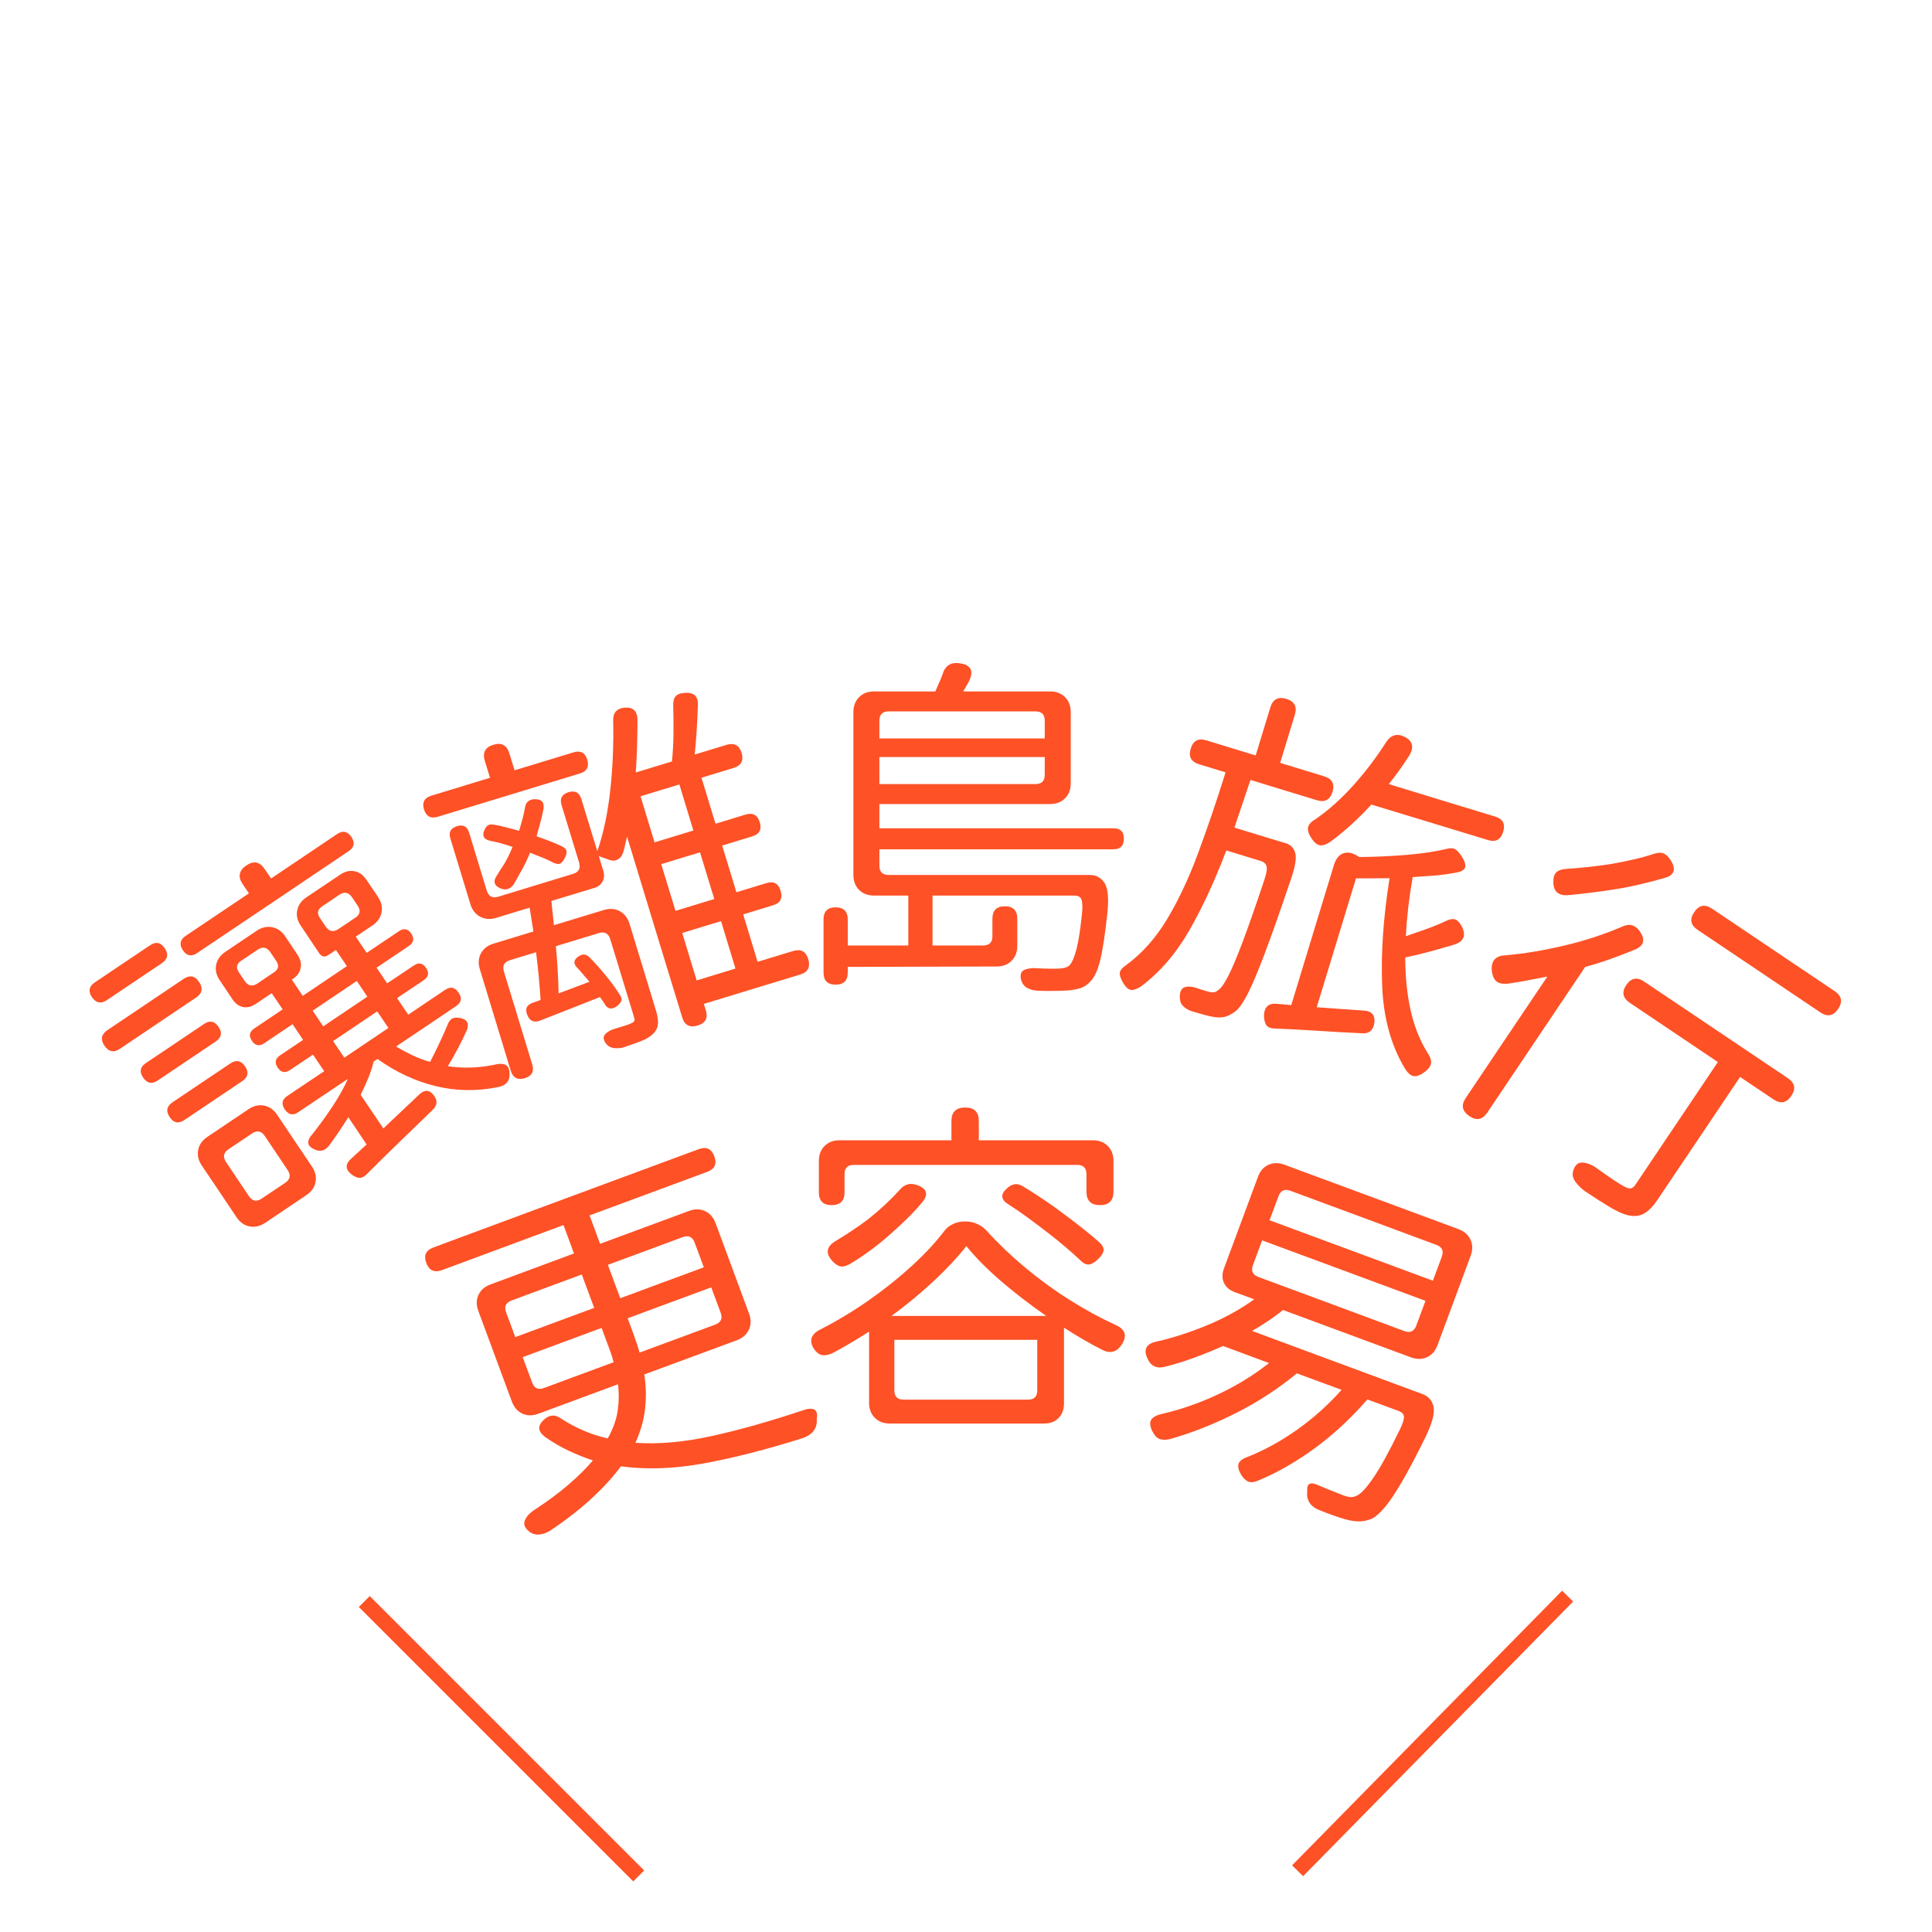
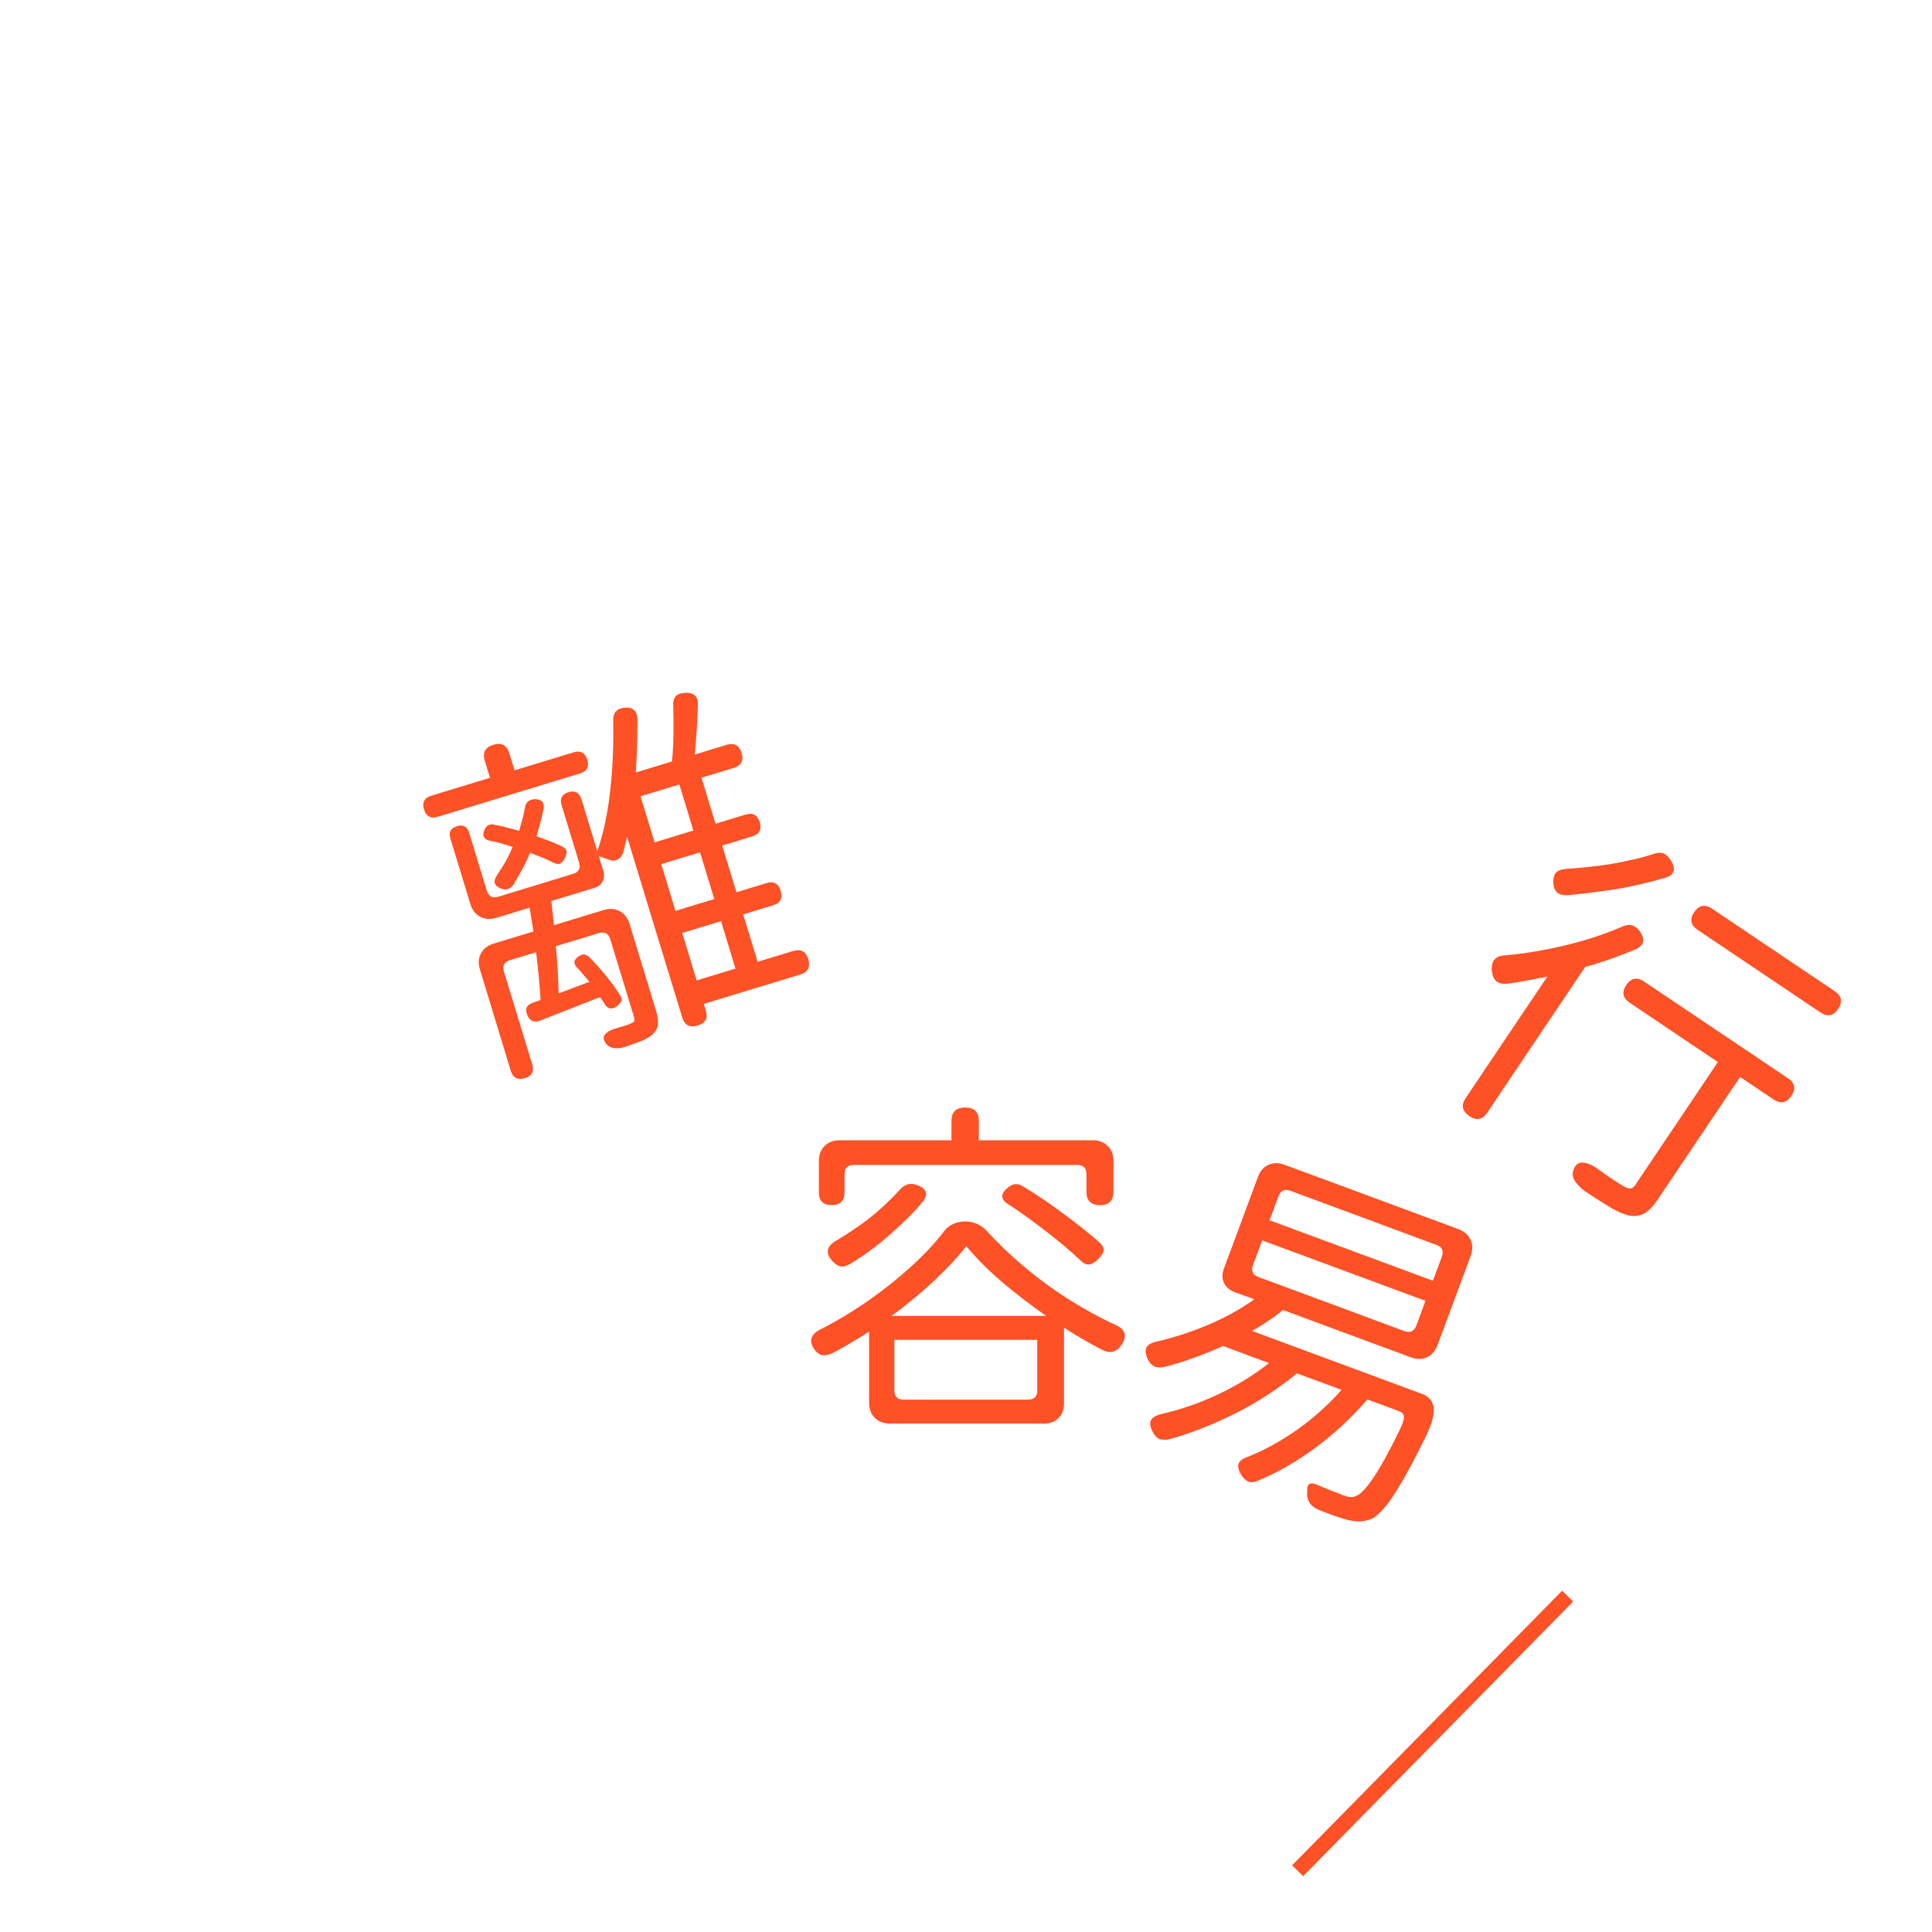
<svg xmlns="http://www.w3.org/2000/svg" width="500" zoomAndPan="magnify" viewBox="0 0 375 375" height="500" preserveAspectRatio="xMidYMid meet" version="1.0">
  <defs>
    <g />
  </defs>
  <g fill="#fe5126" fill-opacity="1">
    <g transform="translate(42.597, 241.498)">
      <g>
-         <path d="M 8.875 -51.625 L 10.609 -52.781 C 11.473 -53.363 11.609 -54.098 11.016 -54.984 L 9.891 -56.656 C 9.223 -57.656 8.395 -57.82 7.406 -57.156 L 5.922 -56.156 L 4.188 -55 C 3.312 -54.406 3.172 -53.664 3.766 -52.781 L 4.875 -51.125 C 5.551 -50.113 6.391 -49.941 7.391 -50.609 Z M 24.656 -62.219 L 26.391 -63.391 C 27.305 -64.004 27.453 -64.773 26.828 -65.703 L 25.75 -67.312 C 25.082 -68.312 24.25 -68.477 23.25 -67.812 L 21.641 -66.719 L 19.922 -65.562 C 19.035 -64.969 18.891 -64.227 19.484 -63.344 L 20.594 -61.688 C 21.27 -60.676 22.109 -60.508 23.109 -61.188 Z M -8.672 -38.922 L -2.984 -42.75 C -1.867 -43.5 -0.938 -43.316 -0.188 -42.203 C 0.582 -41.055 0.41 -40.109 -0.703 -39.359 L -6.391 -35.531 L -12 -31.766 C -13.113 -31.016 -14.055 -31.211 -14.828 -32.359 C -15.578 -33.473 -15.395 -34.406 -14.281 -35.156 Z M -18.828 -54.422 L -13.5 -58 C -12.352 -58.781 -11.395 -58.598 -10.625 -57.453 C -9.844 -56.297 -10.023 -55.328 -11.172 -54.547 L -16.5 -50.969 L -21.844 -47.375 C -23 -46.602 -23.969 -46.797 -24.75 -47.953 C -25.52 -49.098 -25.328 -50.055 -24.172 -50.828 Z M -3.547 -31.281 L 2.078 -35.062 C 3.234 -35.844 4.203 -35.656 4.984 -34.5 C 5.742 -33.363 5.547 -32.406 4.391 -31.625 L -1.234 -27.844 L -6.797 -24.109 C -7.941 -23.336 -8.895 -23.52 -9.656 -24.656 C -10.438 -25.812 -10.254 -26.773 -9.109 -27.547 Z M -14.359 -46.516 L -6.953 -51.5 C -5.754 -52.301 -4.758 -52.109 -3.969 -50.922 C -3.145 -49.691 -3.332 -48.676 -4.531 -47.875 L -11.938 -42.891 L -19.328 -37.922 C -20.516 -37.117 -21.52 -37.332 -22.344 -38.562 C -23.133 -39.75 -22.938 -40.742 -21.75 -41.547 Z M 18.516 -71.875 L 10.312 -66.344 L -4.328 -56.516 C -5.43 -55.766 -6.352 -55.941 -7.094 -57.047 C -7.844 -58.16 -7.664 -59.094 -6.562 -59.844 L 5.719 -68.094 L 4.484 -69.922 C 3.535 -71.348 3.785 -72.551 5.234 -73.531 C 6.648 -74.477 7.832 -74.238 8.781 -72.812 L 10.016 -70.984 L 22.812 -79.594 C 23.926 -80.344 24.859 -80.16 25.609 -79.047 C 26.348 -77.941 26.16 -77.016 25.047 -76.266 Z M 20 -69.422 L 23.438 -71.734 C 24.352 -72.359 25.273 -72.578 26.203 -72.391 C 27.129 -72.211 27.898 -71.664 28.516 -70.75 L 30.766 -67.422 C 31.43 -66.422 31.66 -65.406 31.453 -64.375 C 31.254 -63.352 30.656 -62.508 29.656 -61.844 L 26.453 -59.688 L 28.578 -56.547 L 34.828 -60.75 C 35.785 -61.395 36.586 -61.238 37.234 -60.281 C 37.867 -59.32 37.707 -58.52 36.75 -57.875 L 30.5 -53.672 L 32.547 -50.625 L 37.719 -54.094 C 38.664 -54.738 39.461 -54.582 40.109 -53.625 C 40.742 -52.676 40.586 -51.879 39.641 -51.234 L 34.469 -47.766 L 36.641 -44.547 L 43.812 -49.375 C 44.844 -50.062 45.707 -49.883 46.406 -48.844 C 47.125 -47.781 46.969 -46.906 45.938 -46.219 L 40.891 -42.812 L 34.281 -38.375 C 35.32 -37.75 36.391 -37.176 37.484 -36.656 C 38.578 -36.133 39.711 -35.711 40.891 -35.391 C 41.516 -36.598 42.133 -37.852 42.75 -39.156 C 43.375 -40.469 43.914 -41.691 44.375 -42.828 C 44.625 -43.367 44.926 -43.707 45.281 -43.844 C 45.633 -43.977 46.082 -44.004 46.625 -43.922 C 48.07 -43.68 48.531 -42.875 48 -41.5 C 47.469 -40.32 46.883 -39.129 46.25 -37.922 C 45.613 -36.723 44.973 -35.598 44.328 -34.547 C 47.242 -34.117 50.172 -34.195 53.109 -34.781 C 54.203 -35.07 55.02 -35.078 55.562 -34.797 C 56.102 -34.523 56.348 -33.848 56.297 -32.766 C 56.254 -31.516 55.492 -30.754 54.016 -30.484 C 49.891 -29.648 45.848 -29.723 41.891 -30.703 C 37.93 -31.68 34.191 -33.43 30.672 -35.953 L 29.922 -35.453 C 29.68 -34.398 29.336 -33.336 28.891 -32.266 C 28.453 -31.191 27.957 -30.102 27.406 -29 L 31.812 -22.469 L 38.781 -29.062 C 39.844 -30.051 40.781 -29.992 41.594 -28.891 C 42.363 -27.898 42.297 -26.961 41.391 -26.078 C 39.129 -23.898 36.875 -21.719 34.625 -19.531 C 32.375 -17.352 30.316 -15.328 28.453 -13.453 C 27.973 -13.023 27.52 -12.832 27.094 -12.875 C 26.664 -12.926 26.191 -13.141 25.672 -13.516 C 24.398 -14.492 24.367 -15.523 25.578 -16.609 L 28.562 -19.359 L 25.016 -24.641 C 24.422 -23.703 23.812 -22.77 23.188 -21.844 C 22.562 -20.914 21.93 -20.02 21.297 -19.156 C 20.547 -18.195 19.676 -17.91 18.688 -18.297 C 16.988 -18.941 16.773 -19.969 18.047 -21.375 C 19.398 -23.07 20.691 -24.848 21.922 -26.703 C 23.148 -28.555 24.156 -30.352 24.938 -32.094 L 15.281 -25.609 C 14.258 -24.922 13.391 -25.109 12.672 -26.172 C 11.973 -27.211 12.133 -28.078 13.156 -28.766 L 20.328 -33.578 L 18.156 -36.797 L 13.688 -33.797 C 12.738 -33.16 11.945 -33.316 11.312 -34.266 C 10.664 -35.223 10.816 -36.02 11.766 -36.656 L 16.234 -39.656 L 14.188 -42.703 L 8.688 -39 C 7.727 -38.363 6.93 -38.523 6.297 -39.484 C 5.648 -40.441 5.805 -41.238 6.766 -41.875 L 12.266 -45.578 L 10.141 -48.719 L 7.047 -46.641 C 6.203 -46.078 5.379 -45.875 4.578 -46.031 C 3.773 -46.188 3.094 -46.688 2.531 -47.531 L 0.062 -51.219 C -0.613 -52.207 -0.848 -53.211 -0.641 -54.234 C -0.43 -55.254 0.172 -56.098 1.172 -56.766 L 7.203 -60.828 C 8.191 -61.492 9.195 -61.727 10.219 -61.531 C 11.238 -61.332 12.086 -60.738 12.766 -59.75 L 15.156 -56.172 C 15.719 -55.336 15.922 -54.492 15.766 -53.641 C 15.617 -52.785 15.109 -52.062 14.234 -51.469 L 14.047 -51.344 L 16.172 -48.203 L 24.734 -53.969 L 22.609 -57.109 L 21.172 -56.141 C 20.441 -55.648 19.832 -55.77 19.344 -56.5 L 15.797 -61.797 C 15.117 -62.785 14.883 -63.789 15.094 -64.812 C 15.301 -65.832 15.898 -66.676 16.891 -67.344 Z M 24.391 -45.141 L 28.703 -48.047 L 26.656 -51.094 L 22.344 -48.188 L 18.094 -45.328 L 20.141 -42.281 Z M 28.484 -39.062 L 32.797 -41.969 L 30.625 -45.188 L 26.312 -42.281 L 22.062 -39.422 L 24.234 -36.203 Z M 0.844 -8.922 L -3.438 -15.281 C -4.102 -16.281 -4.332 -17.289 -4.125 -18.312 C -3.926 -19.332 -3.328 -20.176 -2.328 -20.844 L 1.625 -23.5 L 5.641 -26.203 C 6.629 -26.867 7.633 -27.102 8.656 -26.906 C 9.688 -26.707 10.535 -26.109 11.203 -25.109 L 17.953 -15.062 C 18.617 -14.07 18.848 -13.066 18.641 -12.047 C 18.441 -11.023 17.848 -10.18 16.859 -9.516 L 8.891 -4.156 C 7.891 -3.488 6.875 -3.254 5.844 -3.453 C 4.82 -3.648 3.977 -4.242 3.312 -5.234 Z M 11.047 -17.656 L 8.797 -21 C 8.129 -21.988 7.301 -22.148 6.312 -21.484 L 4.016 -19.938 L 1.766 -18.438 C 0.773 -17.758 0.613 -16.926 1.281 -15.938 L 5.719 -9.328 C 6.383 -8.336 7.211 -8.18 8.203 -8.859 L 12.75 -11.906 C 13.738 -12.57 13.898 -13.398 13.234 -14.391 Z M 11.047 -17.656 " />
-       </g>
+         </g>
    </g>
  </g>
  <g fill="#fe5126" fill-opacity="1">
    <g transform="translate(93.705, 205.907)">
      <g>
        <path d="M 12.969 -53.984 L 5.031 -51.562 L -8.719 -47.375 C -10.094 -46.957 -10.988 -47.43 -11.406 -48.797 C -11.82 -50.16 -11.344 -51.051 -9.969 -51.469 L 1.406 -54.938 L 0.391 -58.234 C -0.086 -59.828 0.461 -60.863 2.047 -61.344 C 3.641 -61.832 4.676 -61.281 5.156 -59.688 L 6.172 -56.391 L 17.609 -59.875 C 18.973 -60.289 19.863 -59.816 20.281 -58.453 C 20.695 -57.086 20.223 -56.195 18.859 -55.781 Z M 33.703 -24.812 L 28 -43.531 C 27.875 -43.008 27.754 -42.488 27.641 -41.969 C 27.535 -41.457 27.41 -40.961 27.266 -40.484 C 27.047 -39.797 26.664 -39.316 26.125 -39.047 C 25.582 -38.785 24.977 -38.801 24.312 -39.094 C 23.977 -39.227 23.66 -39.344 23.359 -39.438 C 23.066 -39.539 22.785 -39.645 22.516 -39.75 L 23.406 -36.844 C 23.625 -36.094 23.57 -35.414 23.25 -34.812 C 22.938 -34.207 22.406 -33.789 21.656 -33.562 L 13.312 -31.031 L 13.812 -26.328 L 23.469 -29.266 C 24.613 -29.617 25.645 -29.551 26.562 -29.062 C 27.488 -28.57 28.129 -27.754 28.484 -26.609 L 33.641 -9.688 C 33.961 -8.613 34.078 -7.711 33.984 -6.984 C 33.891 -6.266 33.5 -5.609 32.812 -5.016 C 32.27 -4.555 31.555 -4.156 30.672 -3.812 C 29.797 -3.477 28.727 -3.094 27.469 -2.656 C 26.883 -2.477 26.25 -2.414 25.562 -2.469 C 24.875 -2.531 24.332 -2.816 23.938 -3.328 C 23.363 -4.066 23.312 -4.688 23.781 -5.188 C 24.258 -5.695 24.922 -6.055 25.766 -6.266 C 26.473 -6.484 27.082 -6.672 27.594 -6.828 C 28.102 -6.984 28.461 -7.113 28.672 -7.219 C 29.055 -7.383 29.297 -7.539 29.391 -7.688 C 29.484 -7.844 29.477 -8.094 29.375 -8.438 L 24.75 -23.594 C 24.406 -24.738 23.66 -25.141 22.516 -24.797 L 14.188 -22.25 C 14.344 -20.656 14.461 -19.078 14.547 -17.516 C 14.641 -15.961 14.695 -14.488 14.719 -13.094 L 20.703 -15.344 C 20.305 -15.801 19.906 -16.27 19.5 -16.75 C 19.102 -17.227 18.688 -17.695 18.25 -18.156 C 17.531 -18.938 17.648 -19.645 18.609 -20.281 C 19.359 -20.801 20.055 -20.742 20.703 -20.109 C 21.867 -18.93 22.992 -17.664 24.078 -16.312 C 25.172 -14.957 26.062 -13.707 26.75 -12.562 C 26.969 -12.156 27 -11.805 26.844 -11.516 C 26.695 -11.223 26.43 -10.926 26.047 -10.625 C 25.066 -9.895 24.281 -10.016 23.688 -10.984 C 23.582 -11.18 23.441 -11.398 23.266 -11.641 C 23.098 -11.879 22.926 -12.125 22.75 -12.375 L 11.062 -7.781 C 9.926 -7.383 9.125 -7.742 8.656 -8.859 C 8.145 -10.055 8.504 -10.863 9.734 -11.281 L 11.219 -11.812 C 11.133 -13.188 11.02 -14.672 10.875 -16.266 C 10.727 -17.859 10.551 -19.461 10.344 -21.078 L 5.312 -19.547 C 4.164 -19.203 3.766 -18.457 4.109 -17.312 L 9.594 0.672 C 10.02 2.047 9.551 2.941 8.188 3.359 C 6.781 3.785 5.863 3.312 5.438 1.938 L -0.562 -17.766 C -0.914 -18.91 -0.848 -19.941 -0.359 -20.859 C 0.129 -21.773 0.945 -22.406 2.094 -22.75 L 9.828 -25.109 L 9.094 -29.734 L 2.609 -27.75 C 1.461 -27.406 0.426 -27.477 -0.5 -27.969 C -1.426 -28.457 -2.062 -29.273 -2.406 -30.422 L -6.297 -43.188 C -6.66 -44.375 -6.227 -45.16 -5 -45.547 C -3.801 -45.91 -3.02 -45.5 -2.656 -44.312 L 0.766 -33.062 C 1.117 -31.914 1.867 -31.516 3.016 -31.859 L 17.5 -36.281 C 18.645 -36.625 19.039 -37.367 18.688 -38.516 L 15.297 -49.625 C 14.91 -50.906 15.359 -51.742 16.641 -52.141 C 17.922 -52.523 18.754 -52.078 19.141 -50.797 L 22.234 -40.688 C 23.43 -44.176 24.27 -48.129 24.75 -52.547 C 25.227 -56.961 25.414 -61.422 25.312 -65.922 C 25.238 -67.535 25.977 -68.41 27.531 -68.547 C 29.133 -68.691 29.969 -67.938 30.031 -66.281 C 30.031 -64.539 30.004 -62.805 29.953 -61.078 C 29.898 -59.359 29.816 -57.656 29.703 -55.969 L 36.719 -58.109 C 36.895 -59.766 36.992 -61.547 37.016 -63.453 C 37.035 -65.359 37.02 -67.191 36.969 -68.953 C 36.945 -69.828 37.117 -70.445 37.484 -70.812 C 37.848 -71.188 38.457 -71.391 39.312 -71.422 C 41.07 -71.523 41.883 -70.68 41.75 -68.891 C 41.707 -67.297 41.629 -65.688 41.516 -64.062 C 41.41 -62.445 41.285 -60.91 41.141 -59.453 L 47.297 -61.328 C 48.797 -61.785 49.773 -61.27 50.234 -59.781 C 50.691 -58.281 50.172 -57.301 48.672 -56.844 L 42.453 -54.953 L 45.172 -46.016 L 51 -47.797 C 52.406 -48.223 53.328 -47.727 53.766 -46.312 C 54.191 -44.906 53.703 -43.988 52.297 -43.562 L 46.469 -41.781 L 49.234 -32.719 L 55.062 -34.5 C 56.469 -34.926 57.383 -34.438 57.812 -33.031 C 58.258 -31.57 57.781 -30.629 56.375 -30.203 L 50.547 -28.422 L 53.344 -19.219 L 60.219 -21.312 C 61.727 -21.77 62.711 -21.254 63.172 -19.766 C 63.641 -18.211 63.117 -17.207 61.609 -16.75 L 53.344 -14.234 L 42.906 -11.047 L 43.297 -9.797 C 43.754 -8.297 43.227 -7.316 41.719 -6.859 C 40.176 -6.391 39.176 -6.906 38.719 -8.406 Z M 3.891 -37.781 C 4.578 -38.844 5.207 -40.086 5.781 -41.516 C 4.312 -42.035 2.812 -42.445 1.281 -42.75 C 0.133 -43.031 -0.172 -43.738 0.359 -44.875 C 0.68 -45.688 1.273 -46.008 2.141 -45.844 C 2.961 -45.707 3.773 -45.531 4.578 -45.312 C 5.391 -45.102 6.219 -44.883 7.062 -44.656 C 7.27 -45.395 7.477 -46.133 7.688 -46.875 C 7.895 -47.613 8.055 -48.336 8.172 -49.047 C 8.316 -50.16 8.938 -50.738 10.031 -50.781 C 11.414 -50.82 12 -50.18 11.781 -48.859 C 11.613 -47.984 11.41 -47.109 11.172 -46.234 C 10.93 -45.359 10.688 -44.473 10.438 -43.578 C 12.312 -42.953 13.945 -42.305 15.344 -41.641 C 15.863 -41.391 16.16 -41.098 16.234 -40.766 C 16.316 -40.43 16.238 -40.016 16 -39.516 C 15.738 -38.953 15.445 -38.562 15.125 -38.344 C 14.812 -38.133 14.344 -38.172 13.719 -38.453 C 13.082 -38.797 12.379 -39.125 11.609 -39.438 C 10.836 -39.75 10.023 -40.066 9.172 -40.391 C 8.598 -38.953 7.941 -37.617 7.203 -36.391 C 7.016 -36.004 6.816 -35.645 6.609 -35.312 C 6.41 -34.977 6.219 -34.641 6.031 -34.297 C 5.363 -33.328 4.516 -33.047 3.484 -33.453 C 2.141 -34.004 1.93 -34.906 2.859 -36.156 C 3.016 -36.438 3.18 -36.711 3.359 -36.984 C 3.547 -37.266 3.723 -37.531 3.891 -37.781 Z M 43.562 -35.906 L 42.172 -40.469 L 38.406 -39.328 L 34.641 -38.172 L 37.406 -29.109 L 44.938 -31.406 Z M 39.531 -49.141 L 38.156 -53.641 L 34.391 -52.5 L 30.625 -51.344 L 33.344 -42.406 L 40.875 -44.703 Z M 47.656 -22.484 L 46.25 -27.109 L 42.484 -25.969 L 38.719 -24.812 L 41.516 -15.609 L 49.047 -17.906 Z M 47.656 -22.484 " />
      </g>
    </g>
  </g>
  <g fill="#fe5126" fill-opacity="1">
    <g transform="translate(152.925, 186.768)">
      <g>
-         <path d="M 41.5 -26 L 63.203 -26 C 64.547 -26 65.219 -25.332 65.219 -24 C 65.219 -22.613 64.547 -21.922 63.203 -21.922 L 17.766 -21.922 L 17.766 -18.734 C 17.766 -17.535 18.367 -16.938 19.578 -16.938 L 58.578 -16.938 C 59.816 -16.938 60.77 -16.43 61.438 -15.422 C 62.113 -14.41 62.312 -12.5 62.031 -9.688 C 61.57 -5.395 61.098 -2.281 60.609 -0.344 C 60.129 1.594 59.5 2.953 58.719 3.734 C 58.164 4.336 57.566 4.754 56.922 4.984 C 56.273 5.211 55.469 5.375 54.5 5.469 C 53.895 5.508 53.062 5.539 52 5.562 C 50.945 5.594 49.773 5.582 48.484 5.531 C 47.742 5.488 47.082 5.316 46.5 5.016 C 45.926 4.711 45.523 4.219 45.297 3.531 C 45.016 2.469 45.219 1.785 45.906 1.484 C 46.602 1.18 47.484 1.078 48.547 1.172 C 49.379 1.223 50.102 1.25 50.719 1.25 C 51.344 1.25 51.816 1.25 52.141 1.25 C 53.336 1.25 54.172 1.039 54.641 0.625 C 55.141 0.113 55.598 -0.93 56.016 -2.516 C 56.43 -4.109 56.801 -6.52 57.125 -9.75 C 57.219 -11.082 57.145 -11.945 56.906 -12.344 C 56.676 -12.738 56.238 -12.938 55.594 -12.938 L 28.078 -12.938 L 28.078 -3.25 L 37.891 -3.25 C 39.098 -3.25 39.703 -3.848 39.703 -5.047 L 39.703 -8.438 C 39.703 -10.051 40.504 -10.859 42.109 -10.859 C 43.723 -10.859 44.531 -10.051 44.531 -8.438 L 44.531 -3.188 C 44.531 -1.988 44.16 -1.02 43.422 -0.281 C 42.691 0.457 41.727 0.828 40.531 0.828 L 11.625 0.906 L 11.625 2 C 11.625 3.57 10.836 4.359 9.266 4.359 C 7.703 4.359 6.922 3.57 6.922 2 L 6.922 -8.297 C 6.922 -9.867 7.703 -10.656 9.266 -10.656 C 10.836 -10.656 11.625 -9.867 11.625 -8.297 L 11.625 -3.25 L 23.375 -3.25 L 23.375 -12.938 L 16.734 -12.938 C 15.535 -12.938 14.566 -13.301 13.828 -14.031 C 13.086 -14.77 12.719 -15.738 12.719 -16.938 L 12.719 -48.547 C 12.719 -49.742 13.086 -50.711 13.828 -51.453 C 14.566 -52.191 15.535 -52.562 16.734 -52.562 L 28.625 -52.562 C 28.852 -53.113 29.094 -53.664 29.344 -54.219 C 29.602 -54.77 29.828 -55.32 30.016 -55.875 C 30.523 -57.582 31.656 -58.297 33.406 -58.016 C 35.613 -57.691 36.164 -56.473 35.062 -54.359 C 34.875 -54.035 34.695 -53.723 34.531 -53.422 C 34.375 -53.117 34.207 -52.832 34.031 -52.562 L 50.906 -52.562 C 52.102 -52.562 53.066 -52.191 53.797 -51.453 C 54.535 -50.711 54.906 -49.742 54.906 -48.547 L 54.906 -34.719 C 54.906 -33.52 54.535 -32.551 53.797 -31.812 C 53.066 -31.07 52.102 -30.703 50.906 -30.703 L 17.766 -30.703 L 17.766 -26 Z M 33.812 -39.828 L 17.766 -39.828 L 17.766 -34.578 L 48.062 -34.578 C 49.258 -34.578 49.859 -35.176 49.859 -36.375 L 49.859 -39.828 Z M 33.812 -48.688 L 19.578 -48.688 C 18.367 -48.688 17.766 -48.086 17.766 -46.891 L 17.766 -43.438 L 49.859 -43.438 L 49.859 -46.891 C 49.859 -48.086 49.258 -48.688 48.062 -48.688 Z M 33.812 -48.688 " />
-       </g>
+         </g>
    </g>
  </g>
  <g fill="#fe5126" fill-opacity="1">
    <g transform="translate(215.244, 185.744)">
      <g>
-         <path d="M 65.766 -30.047 L 74.969 -27.25 C 76.457 -26.789 76.977 -25.812 76.531 -24.312 C 76.051 -22.77 75.066 -22.227 73.578 -22.688 L 63.375 -25.797 L 50.938 -29.578 C 48.352 -26.754 45.695 -24.344 42.969 -22.344 C 42.164 -21.812 41.488 -21.586 40.938 -21.672 C 40.395 -21.766 39.859 -22.207 39.328 -23 C 38.766 -23.844 38.535 -24.551 38.641 -25.125 C 38.742 -25.695 39.234 -26.238 40.109 -26.75 C 42.617 -28.488 45.039 -30.648 47.375 -33.234 C 49.707 -35.828 51.832 -38.617 53.75 -41.609 C 54.688 -43.098 55.91 -43.469 57.422 -42.719 C 58.953 -41.914 59.258 -40.734 58.344 -39.172 C 57.727 -38.203 57.082 -37.242 56.406 -36.297 C 55.727 -35.348 55.035 -34.43 54.328 -33.547 Z M 44.141 -2.734 L 40.328 9.766 L 49.609 10.422 C 51.109 10.547 51.738 11.391 51.5 12.953 C 51.227 14.328 50.414 14.945 49.062 14.812 C 46.102 14.676 43.16 14.508 40.234 14.312 C 37.305 14.125 34.582 13.984 32.062 13.891 C 31.289 13.848 30.77 13.602 30.5 13.156 C 30.238 12.719 30.102 12.113 30.094 11.344 C 30.156 9.676 31.008 8.926 32.656 9.094 L 35.391 9.344 L 40.141 -6.266 L 43.672 -17.844 C 44.055 -19.082 44.676 -19.844 45.531 -20.125 C 46.395 -20.414 47.348 -20.211 48.391 -19.516 L 48.547 -19.391 C 51.598 -19.422 54.617 -19.555 57.609 -19.797 C 60.609 -20.047 63.227 -20.43 65.469 -20.953 C 66.195 -21.16 66.754 -21.156 67.141 -20.938 C 67.535 -20.727 67.953 -20.297 68.391 -19.641 C 69.047 -18.66 69.289 -17.906 69.125 -17.375 C 68.969 -16.852 68.312 -16.504 67.156 -16.328 C 65.875 -16.086 64.539 -15.91 63.156 -15.797 C 61.781 -15.691 60.379 -15.594 58.953 -15.5 C 58.254 -11.477 57.812 -7.656 57.625 -4.031 C 58.906 -4.469 60.238 -4.93 61.625 -5.422 C 63.008 -5.922 64.285 -6.445 65.453 -7 C 66.254 -7.383 66.883 -7.457 67.344 -7.219 C 67.812 -6.988 68.234 -6.477 68.609 -5.688 C 69.316 -4.07 68.797 -2.977 67.047 -2.406 C 65.441 -1.926 63.82 -1.461 62.188 -1.016 C 60.562 -0.578 59.004 -0.207 57.516 0.094 C 57.516 3.719 57.848 7.078 58.516 10.172 C 59.191 13.266 60.27 16.031 61.75 18.469 C 62.352 19.32 62.609 20.047 62.516 20.641 C 62.43 21.242 61.957 21.852 61.094 22.469 C 60.32 23 59.672 23.219 59.141 23.125 C 58.609 23.039 58.078 22.602 57.547 21.812 C 54.785 17.301 53.281 11.883 53.031 5.562 C 52.781 -0.75 53.258 -7.695 54.469 -15.281 L 47.953 -15.25 Z M 30.844 -23.125 L 34.344 -22.062 C 35.27 -21.781 35.875 -21.16 36.156 -20.203 C 36.445 -19.242 36.172 -17.547 35.328 -15.109 C 33.285 -9.035 31.586 -4.219 30.234 -0.656 C 28.891 2.906 27.773 5.539 26.891 7.25 C 26.004 8.969 25.188 10.098 24.438 10.641 C 23.695 11.18 22.992 11.52 22.328 11.656 C 21.66 11.789 20.895 11.77 20.031 11.594 C 19.531 11.5 18.926 11.352 18.219 11.156 C 17.508 10.957 16.773 10.742 16.016 10.516 C 15.328 10.266 14.781 9.93 14.375 9.516 C 13.969 9.098 13.758 8.523 13.75 7.797 C 13.75 6.648 14.113 5.992 14.844 5.828 C 15.57 5.66 16.477 5.789 17.562 6.219 C 17.914 6.332 18.223 6.426 18.484 6.5 C 18.742 6.582 18.969 6.648 19.156 6.703 C 19.594 6.836 19.969 6.895 20.281 6.875 C 20.602 6.852 20.926 6.695 21.25 6.406 C 21.789 6.039 22.426 5.141 23.156 3.703 C 23.895 2.266 24.828 0.055 25.953 -2.922 C 27.078 -5.91 28.457 -9.852 30.094 -14.75 C 30.57 -16.156 30.738 -17.102 30.594 -17.594 C 30.457 -18.094 30.082 -18.438 29.469 -18.625 L 22.781 -20.672 C 20.57 -14.828 18.176 -9.648 15.594 -5.141 C 13.008 -0.641 9.879 2.984 6.203 5.734 C 5.41 6.254 4.754 6.473 4.234 6.391 C 3.711 6.305 3.203 5.82 2.703 4.938 C 2.223 4.113 2.031 3.461 2.125 2.984 C 2.219 2.516 2.66 2.02 3.453 1.5 C 6.504 -0.758 9.133 -3.734 11.344 -7.422 C 13.551 -11.117 15.547 -15.379 17.328 -20.203 C 19.117 -25.035 20.891 -30.242 22.641 -35.828 L 17.484 -37.406 C 15.941 -37.875 15.406 -38.883 15.875 -40.438 C 16.344 -41.977 17.348 -42.516 18.891 -42.047 L 28.484 -39.109 L 31.328 -48.438 C 31.816 -50.02 32.852 -50.57 34.438 -50.094 C 36.02 -49.613 36.566 -48.582 36.078 -47 L 33.234 -37.672 L 41.766 -35.062 C 43.316 -34.594 43.859 -33.586 43.391 -32.047 C 42.922 -30.492 41.91 -29.953 40.359 -30.422 L 35.078 -32.031 L 27.469 -34.359 L 24.359 -25.109 Z M 30.844 -23.125 " />
-       </g>
+         </g>
    </g>
  </g>
  <g fill="#fe5126" fill-opacity="1">
    <g transform="translate(275.108, 202.925)">
      <g>
        <path d="M 69.062 -18.578 L 81 -10.547 C 82.375 -9.617 82.598 -8.469 81.672 -7.094 C 80.742 -5.719 79.594 -5.492 78.219 -6.422 L 66.281 -14.453 L 54.406 -22.438 C 53.031 -23.352 52.805 -24.5 53.734 -25.875 C 54.66 -27.25 55.812 -27.477 57.188 -26.562 Z M 37.594 -35.219 C 39.094 -35.488 40.551 -35.785 41.969 -36.109 C 43.395 -36.43 44.711 -36.797 45.922 -37.203 C 46.711 -37.453 47.344 -37.473 47.812 -37.266 C 48.281 -37.066 48.734 -36.629 49.172 -35.953 C 50.266 -34.203 49.891 -33.062 48.047 -32.531 C 46.586 -32.113 45.082 -31.719 43.531 -31.344 C 41.977 -30.969 40.414 -30.648 38.844 -30.391 C 37.164 -30.117 35.488 -29.879 33.812 -29.672 C 32.145 -29.461 30.547 -29.289 29.016 -29.156 C 27.328 -29.125 26.453 -29.93 26.391 -31.578 C 26.367 -32.547 26.562 -33.223 26.969 -33.609 C 27.375 -34.004 28.039 -34.227 28.969 -34.281 C 31.676 -34.445 34.551 -34.758 37.594 -35.219 Z M 54.609 18.062 L 46.594 29.984 C 45.707 31.285 44.832 32.172 43.969 32.641 C 43.102 33.117 42.062 33.223 40.844 32.953 C 39.906 32.711 38.773 32.203 37.453 31.422 C 36.141 30.648 34.523 29.625 32.609 28.344 C 31.922 27.875 31.297 27.27 30.734 26.531 C 30.172 25.789 30.016 25.035 30.266 24.266 C 30.609 23.172 31.227 22.66 32.125 22.734 C 33.031 22.805 33.945 23.18 34.875 23.859 C 36.07 24.723 37.129 25.461 38.047 26.078 C 38.961 26.691 39.609 27.094 39.984 27.281 C 40.535 27.613 40.984 27.77 41.328 27.75 C 41.672 27.738 42 27.504 42.312 27.047 L 58.328 3.219 L 41.234 -8.281 C 39.859 -9.207 39.629 -10.359 40.547 -11.734 C 41.484 -13.109 42.641 -13.332 44.016 -12.406 L 57.969 -3.031 L 71.906 6.344 C 73.289 7.27 73.516 8.422 72.578 9.797 C 71.66 11.172 70.508 11.395 69.125 10.469 L 62.641 6.109 Z M 16.594 -0.531 L 25.234 -13.375 C 23.891 -13.102 22.566 -12.848 21.266 -12.609 C 19.973 -12.367 18.711 -12.16 17.484 -11.984 C 16.535 -11.91 15.828 -12.062 15.359 -12.438 C 14.891 -12.812 14.586 -13.484 14.453 -14.453 C 14.273 -16.41 15.156 -17.426 17.094 -17.5 C 20.758 -17.82 24.586 -18.457 28.578 -19.406 C 32.578 -20.352 36.336 -21.586 39.859 -23.109 C 41.211 -23.711 42.328 -23.383 43.203 -22.125 C 44.266 -20.57 43.992 -19.422 42.391 -18.672 C 40.848 -18.035 39.254 -17.422 37.609 -16.828 C 35.961 -16.234 34.285 -15.707 32.578 -15.25 L 22.359 -0.047 L 13.562 13.047 C 12.633 14.422 11.484 14.645 10.109 13.719 C 8.691 12.758 8.445 11.594 9.375 10.219 Z M 16.594 -0.531 " />
      </g>
    </g>
  </g>
  <g fill="#fe5126" fill-opacity="1">
    <g transform="translate(96.361, 295.627)">
      <g>
-         <path d="M -0.484 -57.859 L 13.516 -63.047 L 39.266 -72.578 C 40.734 -73.117 41.738 -72.66 42.281 -71.203 C 42.832 -69.723 42.375 -68.711 40.906 -68.172 L 18.078 -59.719 L 20.109 -54.203 L 37.359 -60.578 C 38.484 -61.004 39.52 -61 40.469 -60.562 C 41.426 -60.125 42.113 -59.344 42.531 -58.219 L 49.031 -40.656 C 49.445 -39.531 49.438 -38.492 49 -37.547 C 48.562 -36.598 47.781 -35.91 46.656 -35.484 L 28.688 -28.844 C 29.039 -26.719 29.098 -24.539 28.859 -22.312 C 28.629 -20.094 28 -17.848 26.969 -15.578 C 31.457 -15.273 36.367 -15.707 41.703 -16.875 C 47.047 -18.039 52.961 -19.707 59.453 -21.875 C 61.547 -22.602 62.457 -22.078 62.188 -20.297 C 62.195 -20.254 62.191 -20.219 62.172 -20.188 C 62.16 -20.156 62.16 -20.117 62.172 -20.078 C 62.273 -18.348 61.344 -17.145 59.375 -16.469 C 52.469 -14.289 46.113 -12.664 40.312 -11.594 C 34.508 -10.531 29.125 -10.336 24.156 -11.016 C 22.719 -9.055 20.883 -7.035 18.656 -4.953 C 16.426 -2.867 13.707 -0.742 10.5 1.422 C 9.863 1.848 9.18 2.109 8.453 2.203 C 7.723 2.305 7.062 2.148 6.469 1.734 C 5.508 1.004 5.191 0.25 5.516 -0.531 C 5.836 -1.312 6.5 -2.016 7.5 -2.641 C 10.031 -4.305 12.211 -5.93 14.047 -7.516 C 15.891 -9.109 17.445 -10.656 18.719 -12.156 C 17.102 -12.695 15.52 -13.332 13.969 -14.062 C 12.426 -14.789 10.922 -15.672 9.453 -16.703 C 8.004 -17.785 7.93 -18.91 9.234 -20.078 C 10.297 -21.055 11.398 -21.125 12.547 -20.281 C 15.398 -18.438 18.414 -17.148 21.594 -16.422 C 22.625 -18.254 23.27 -20.047 23.531 -21.797 C 23.789 -23.547 23.805 -25.258 23.578 -26.938 L 8.125 -21.219 C 7 -20.801 5.961 -20.812 5.016 -21.25 C 4.078 -21.695 3.398 -22.484 2.984 -23.609 L -3.516 -41.172 C -3.93 -42.297 -3.926 -43.328 -3.5 -44.266 C -3.07 -45.211 -2.297 -45.895 -1.172 -46.312 L 15.047 -52.328 L 13.016 -57.844 L -10.578 -49.094 C -12.055 -48.551 -13.07 -49.02 -13.625 -50.5 C -14.164 -51.957 -13.695 -52.957 -12.219 -53.5 Z M 15.141 -28.406 L 22.734 -31.219 C 22.578 -31.895 22.375 -32.566 22.125 -33.234 C 21.875 -33.898 21.625 -34.582 21.375 -35.281 L 20.406 -37.875 L 12.766 -35.047 L 5.094 -32.203 L 6.922 -27.281 C 7.336 -26.156 8.109 -25.801 9.234 -26.219 Z M 33.562 -42.75 L 25.469 -39.75 L 26.453 -37.094 C 26.711 -36.395 26.953 -35.719 27.172 -35.062 C 27.391 -34.406 27.594 -33.75 27.781 -33.094 L 35.906 -36.094 L 42.453 -38.516 C 43.578 -38.93 43.93 -39.703 43.516 -40.828 L 41.688 -45.75 Z M 11.328 -38.938 L 18.969 -41.766 L 16.562 -48.25 L 8.922 -45.422 L 2.938 -43.203 C 1.812 -42.785 1.457 -42.016 1.875 -40.891 L 3.656 -36.094 Z M 32.125 -46.641 L 40.25 -49.641 L 38.469 -54.438 C 38.051 -55.562 37.281 -55.914 36.156 -55.5 L 29.672 -53.094 L 21.625 -50.125 L 24.031 -43.641 Z M 32.125 -46.641 " />
-       </g>
+         </g>
    </g>
  </g>
  <g fill="#fe5126" fill-opacity="1">
    <g transform="translate(152.925, 273.059)">
      <g>
        <path d="M 15.625 -36.438 C 17.938 -38.289 19.988 -40.207 21.781 -42.188 C 22.656 -43.195 23.719 -43.492 24.969 -43.078 C 27 -42.391 27.367 -41.266 26.078 -39.703 C 25.148 -38.586 24.156 -37.508 23.094 -36.469 C 22.031 -35.438 20.926 -34.414 19.781 -33.406 C 18.625 -32.383 17.41 -31.398 16.141 -30.453 C 14.879 -29.516 13.602 -28.656 12.312 -27.875 C 11.57 -27.406 10.926 -27.191 10.375 -27.234 C 9.82 -27.285 9.242 -27.633 8.641 -28.281 C 7.211 -29.852 7.488 -31.191 9.469 -32.297 C 10.531 -32.941 11.578 -33.609 12.609 -34.297 C 13.648 -34.992 14.656 -35.707 15.625 -36.438 Z M 53.938 -37.141 C 55.133 -36.266 56.297 -35.375 57.422 -34.469 C 58.555 -33.57 59.562 -32.734 60.438 -31.953 C 61.082 -31.348 61.359 -30.789 61.266 -30.281 C 61.18 -29.781 60.816 -29.227 60.172 -28.625 C 59.566 -28.031 59 -27.695 58.469 -27.625 C 57.938 -27.562 57.375 -27.828 56.781 -28.422 C 55.906 -29.254 54.926 -30.129 53.844 -31.047 C 52.758 -31.973 51.617 -32.895 50.422 -33.812 C 49.172 -34.781 47.898 -35.738 46.609 -36.688 C 45.316 -37.633 44.023 -38.52 42.734 -39.344 C 41.266 -40.27 41.242 -41.332 42.672 -42.531 C 43.586 -43.312 44.531 -43.426 45.5 -42.875 C 46.883 -42.039 48.289 -41.141 49.719 -40.172 C 51.145 -39.211 52.551 -38.203 53.938 -37.141 Z M 53.594 -4.984 L 53.594 -0.625 C 53.594 0.531 53.242 1.461 52.547 2.172 C 51.859 2.891 50.914 3.25 49.719 3.25 L 19.781 3.25 C 18.582 3.25 17.613 2.879 16.875 2.141 C 16.133 1.398 15.766 0.43 15.766 -0.766 L 15.766 -14.594 C 14.609 -13.852 13.441 -13.133 12.266 -12.438 C 11.098 -11.75 9.914 -11.082 8.719 -10.438 C 7.926 -10.07 7.242 -9.938 6.672 -10.031 C 6.098 -10.125 5.555 -10.535 5.047 -11.266 C 4.035 -12.879 4.5 -14.148 6.438 -15.078 C 9.656 -16.734 12.773 -18.617 15.797 -20.734 C 18.816 -22.859 21.594 -25.082 24.125 -27.406 C 26.664 -29.738 28.789 -32.035 30.5 -34.297 C 30.863 -34.766 31.391 -35.16 32.078 -35.484 C 32.773 -35.805 33.516 -35.969 34.297 -35.969 L 34.578 -35.969 C 35.316 -35.969 36.039 -35.805 36.75 -35.484 C 37.469 -35.16 38.055 -34.742 38.516 -34.234 C 40.734 -31.785 43.203 -29.422 45.922 -27.141 C 48.641 -24.859 51.508 -22.758 54.531 -20.844 C 57.551 -18.938 60.555 -17.289 63.547 -15.906 C 65.535 -15.07 65.93 -13.758 64.734 -11.969 C 63.766 -10.582 62.52 -10.281 61 -11.062 C 58.645 -12.258 56.176 -13.691 53.594 -15.359 Z M 27.594 -17.641 L 50.141 -17.641 C 47.098 -19.754 44.211 -21.973 41.484 -24.297 C 38.766 -26.629 36.484 -28.926 34.641 -31.188 C 32.984 -29.07 30.898 -26.836 28.391 -24.484 C 25.879 -22.129 23.125 -19.848 20.125 -17.641 Z M 34.516 -1.391 L 46.609 -1.391 C 47.805 -1.391 48.406 -1.988 48.406 -3.188 L 48.406 -13 L 20.672 -13 L 20.672 -3.188 C 20.672 -1.988 21.27 -1.391 22.469 -1.391 Z M 50.141 -51.734 L 59.203 -51.734 C 60.398 -51.734 61.363 -51.363 62.094 -50.625 C 62.832 -49.883 63.203 -48.914 63.203 -47.719 L 63.203 -41.766 C 63.203 -40.016 62.328 -39.141 60.578 -39.141 C 58.828 -39.141 57.953 -40.016 57.953 -41.766 L 57.953 -45.156 C 57.953 -46.352 57.352 -46.953 56.156 -46.953 L 12.797 -46.953 C 11.598 -46.953 11 -46.352 11 -45.156 L 11 -41.625 C 11 -39.969 10.164 -39.141 8.5 -39.141 C 6.844 -39.141 6.016 -39.969 6.016 -41.625 L 6.016 -47.719 C 6.016 -48.914 6.383 -49.883 7.125 -50.625 C 7.863 -51.363 8.832 -51.734 10.031 -51.734 L 31.75 -51.734 L 31.75 -55.469 C 31.75 -57.219 32.645 -58.094 34.438 -58.094 C 36.188 -58.094 37.062 -57.219 37.062 -55.469 L 37.062 -51.734 Z M 50.141 -51.734 " />
      </g>
    </g>
  </g>
  <g fill="#fe5126" fill-opacity="1">
    <g transform="translate(214.215, 271.614)">
      <g>
        <path d="M 44.188 -18.516 L 58.375 -13.25 C 59.5 -12.844 60.27 -13.203 60.688 -14.328 L 62.469 -19.125 L 46.641 -24.984 L 30.766 -30.859 L 28.984 -26.062 C 28.566 -24.938 28.922 -24.164 30.047 -23.75 Z M 48.031 -28.906 L 63.906 -23.031 L 65.641 -27.688 C 66.055 -28.812 65.703 -29.578 64.578 -29.984 L 50.438 -35.234 L 36.25 -40.484 C 35.125 -40.898 34.352 -40.547 33.938 -39.422 L 32.203 -34.766 Z M 47.281 -6.438 L 61.875 -1.031 C 63.051 -0.594 63.77 0.223 64.031 1.422 C 64.301 2.617 63.797 4.555 62.516 7.234 C 60.723 10.879 59.188 13.797 57.906 15.984 C 56.633 18.172 55.539 19.805 54.625 20.891 C 53.707 21.984 52.875 22.734 52.125 23.141 C 51.25 23.504 50.414 23.688 49.625 23.688 C 48.844 23.695 47.957 23.566 46.969 23.297 C 46.395 23.141 45.648 22.898 44.734 22.578 C 43.816 22.266 42.82 21.891 41.75 21.453 C 40.863 21.066 40.242 20.562 39.891 19.938 C 39.535 19.312 39.41 18.648 39.516 17.953 C 39.523 17.91 39.523 17.875 39.516 17.844 C 39.504 17.812 39.504 17.773 39.516 17.734 C 39.422 16.273 40.188 15.941 41.812 16.734 C 42.832 17.172 43.758 17.551 44.594 17.875 C 45.426 18.207 46.062 18.457 46.5 18.625 C 47.102 18.844 47.586 18.957 47.953 18.969 C 48.316 18.988 48.707 18.898 49.125 18.703 C 49.957 18.328 51.039 17.156 52.375 15.188 C 53.719 13.227 55.43 10.109 57.516 5.828 C 58.098 4.609 58.352 3.766 58.281 3.297 C 58.219 2.836 57.883 2.492 57.281 2.266 L 51.188 0.016 C 48.07 3.617 44.676 6.77 41 9.469 C 37.32 12.164 33.629 14.273 29.922 15.797 C 29.16 16.109 28.535 16.16 28.047 15.953 C 27.555 15.742 27.098 15.289 26.672 14.594 C 26.16 13.719 26.004 13.008 26.203 12.469 C 26.398 11.938 26.977 11.504 27.938 11.172 C 31.219 9.867 34.43 8.102 37.578 5.875 C 40.723 3.645 43.594 1.07 46.188 -1.844 L 37.5 -5.047 C 33.863 -2.035 29.906 0.539 25.625 2.688 C 21.344 4.844 17.086 6.52 12.859 7.719 C 12.035 7.895 11.363 7.883 10.844 7.688 C 10.332 7.5 9.879 7.02 9.484 6.25 C 8.973 5.219 8.898 4.438 9.266 3.906 C 9.641 3.383 10.383 3.008 11.5 2.781 C 15.156 1.926 18.758 0.66 22.312 -1.016 C 25.875 -2.703 29.141 -4.711 32.109 -7.047 L 23.172 -10.359 C 21.316 -9.523 19.422 -8.754 17.484 -8.047 C 15.555 -7.348 13.676 -6.77 11.844 -6.312 C 10.332 -5.938 9.254 -6.406 8.609 -7.719 C 7.609 -9.664 8.219 -10.844 10.438 -11.25 C 13.77 -12.031 17.066 -13.109 20.328 -14.484 C 23.598 -15.859 26.566 -17.504 29.234 -19.422 L 25.484 -20.797 C 24.43 -21.191 23.719 -21.801 23.344 -22.625 C 22.969 -23.445 22.973 -24.379 23.359 -25.422 L 29.953 -43.188 C 30.359 -44.312 31.031 -45.086 31.969 -45.516 C 32.914 -45.953 33.953 -45.961 35.078 -45.547 L 51.938 -39.312 L 68.859 -33.047 C 69.984 -32.629 70.766 -31.945 71.203 -31 C 71.641 -30.051 71.656 -29.016 71.25 -27.891 L 64.797 -10.5 C 64.379 -9.375 63.695 -8.598 62.75 -8.172 C 61.801 -7.742 60.766 -7.738 59.641 -8.156 L 34.812 -17.344 C 33.895 -16.594 32.926 -15.879 31.906 -15.203 C 30.895 -14.523 29.863 -13.883 28.812 -13.281 Z M 47.281 -6.438 " />
      </g>
    </g>
  </g>
-   <path stroke-linecap="butt" transform="matrix(0.53, 0.53, -0.53, 0.53, 71.767, 309.794)" fill="none" stroke-linejoin="miter" d="M 0.001 2 L 100.491 2 " stroke="#fe5126" stroke-width="4" stroke-opacity="1" stroke-miterlimit="4" />
  <path stroke-linecap="butt" transform="matrix(-0.526, 0.535, -0.535, -0.526, 305.344, 310.858)" fill="none" stroke-linejoin="miter" d="M -0 2.002 L 99.639 2.001 " stroke="#fe5126" stroke-width="4" stroke-opacity="1" stroke-miterlimit="4" />
</svg>